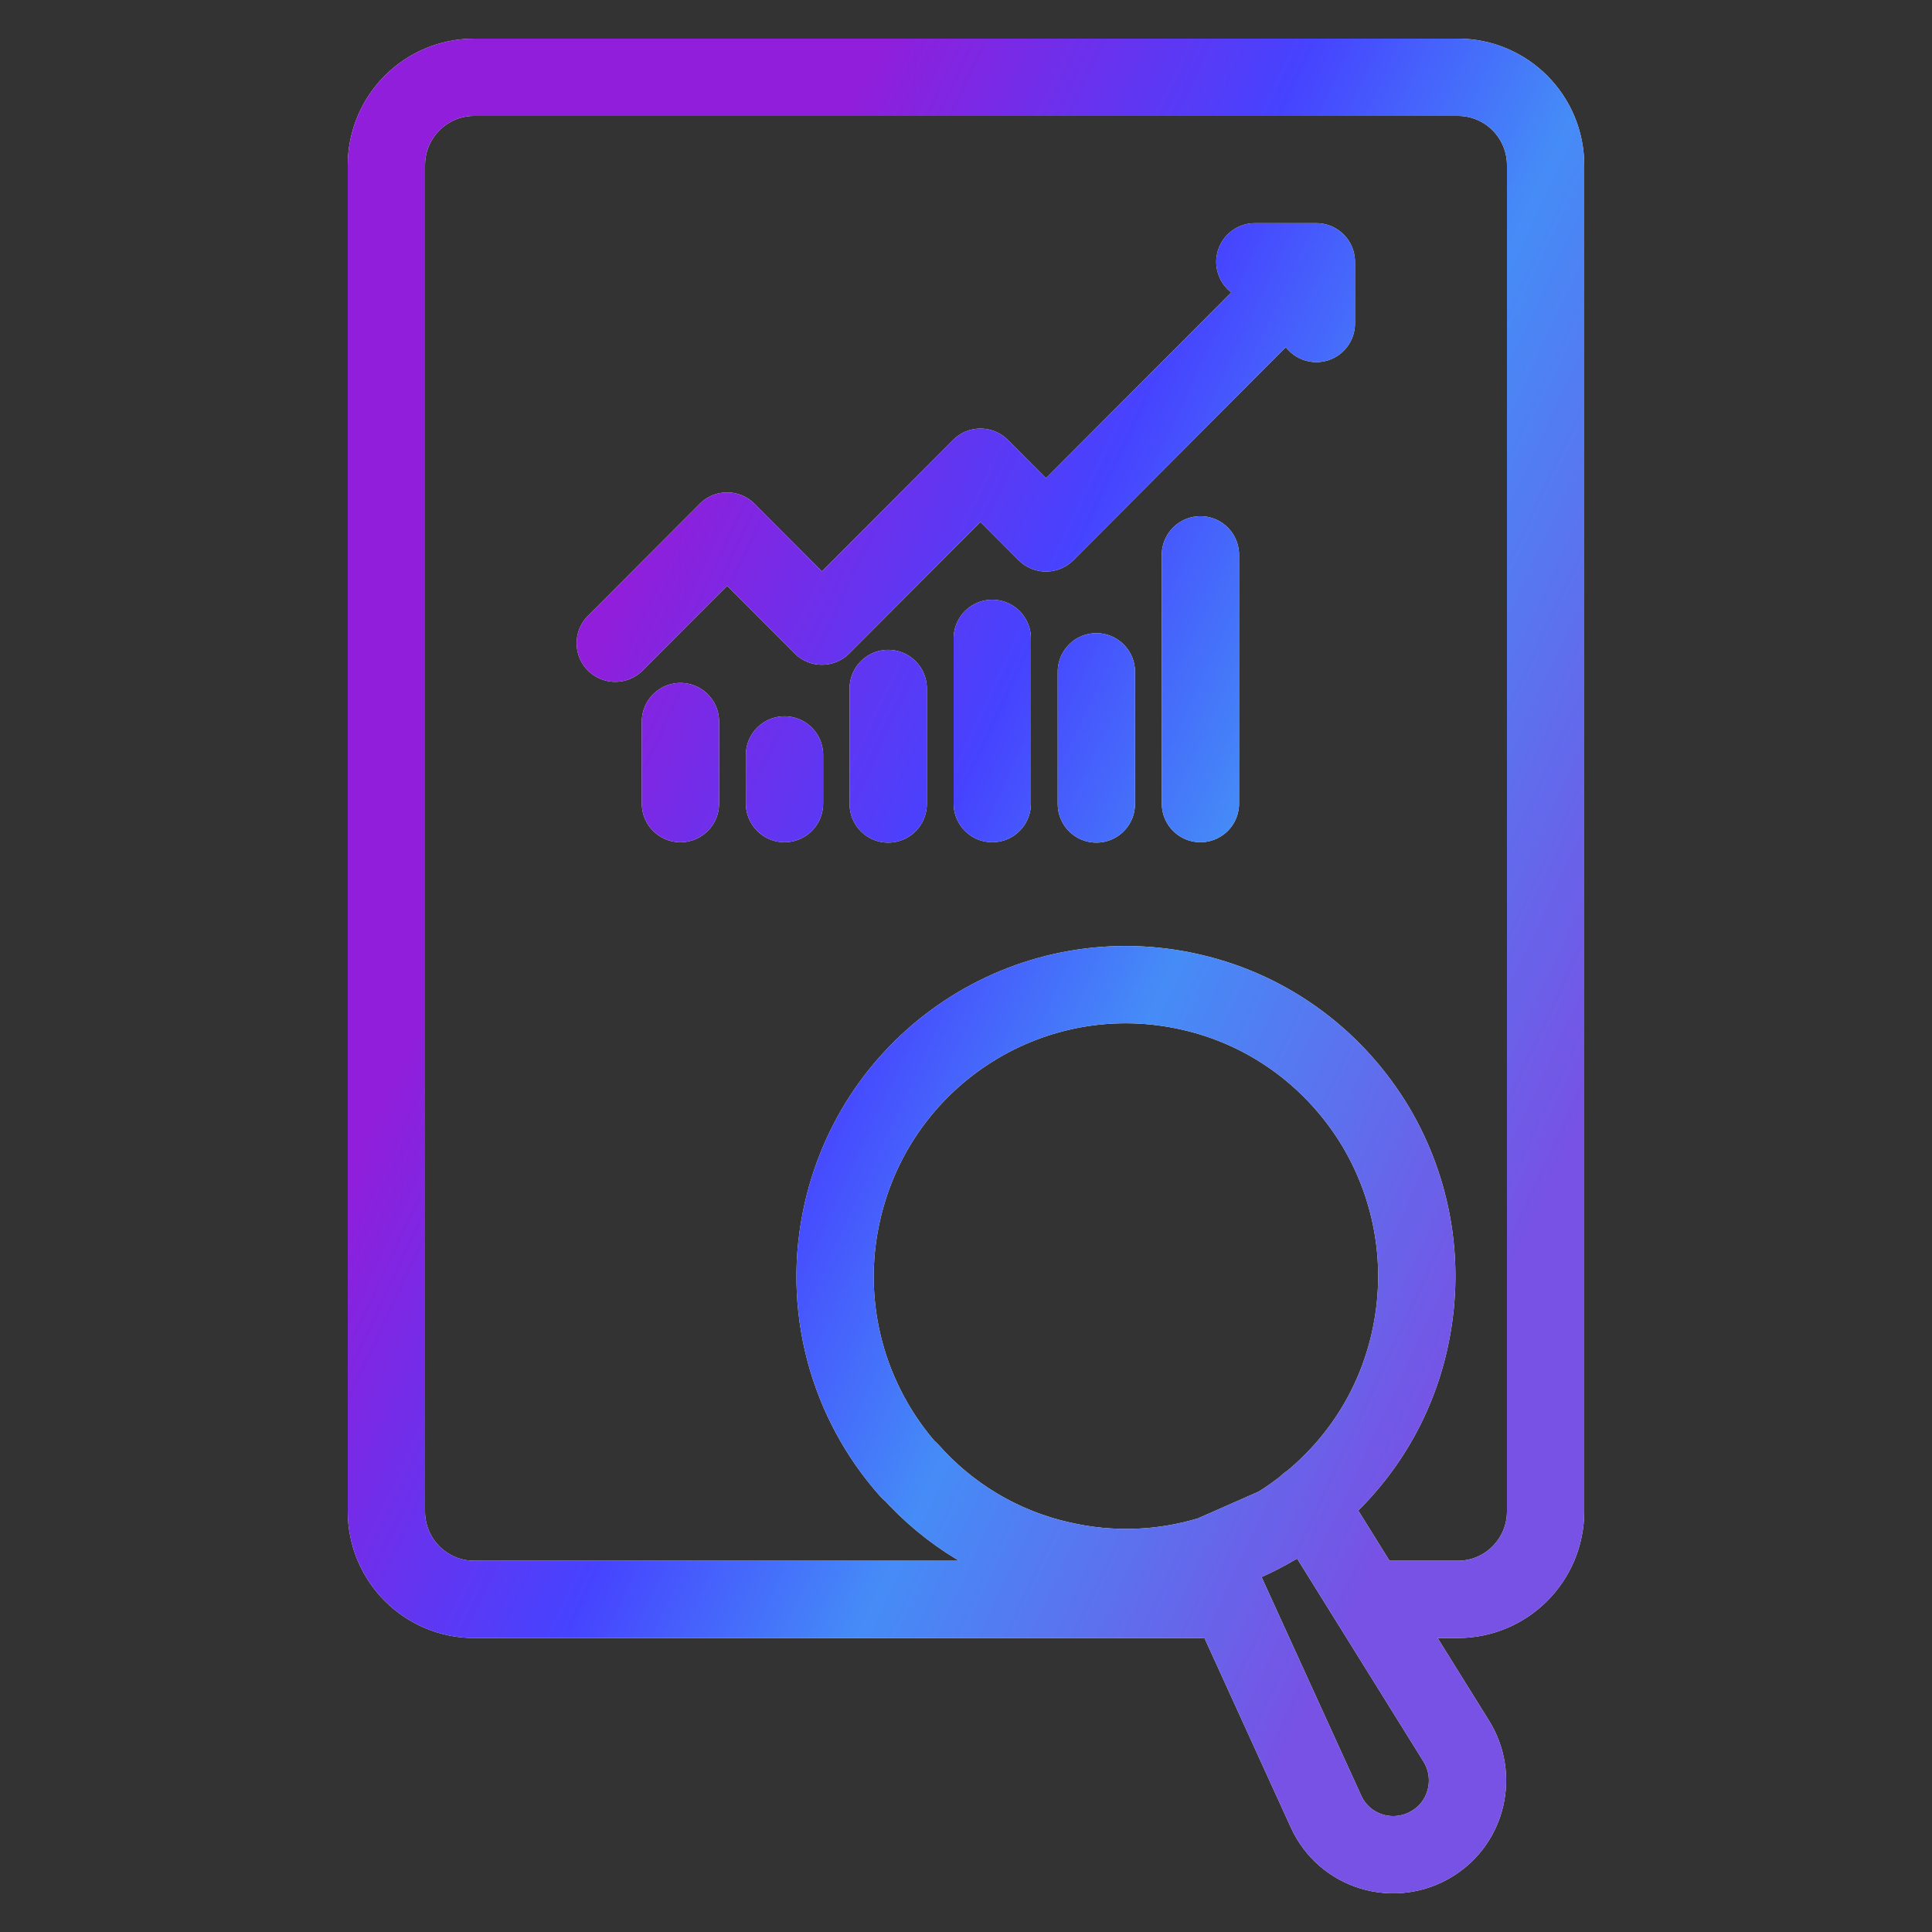
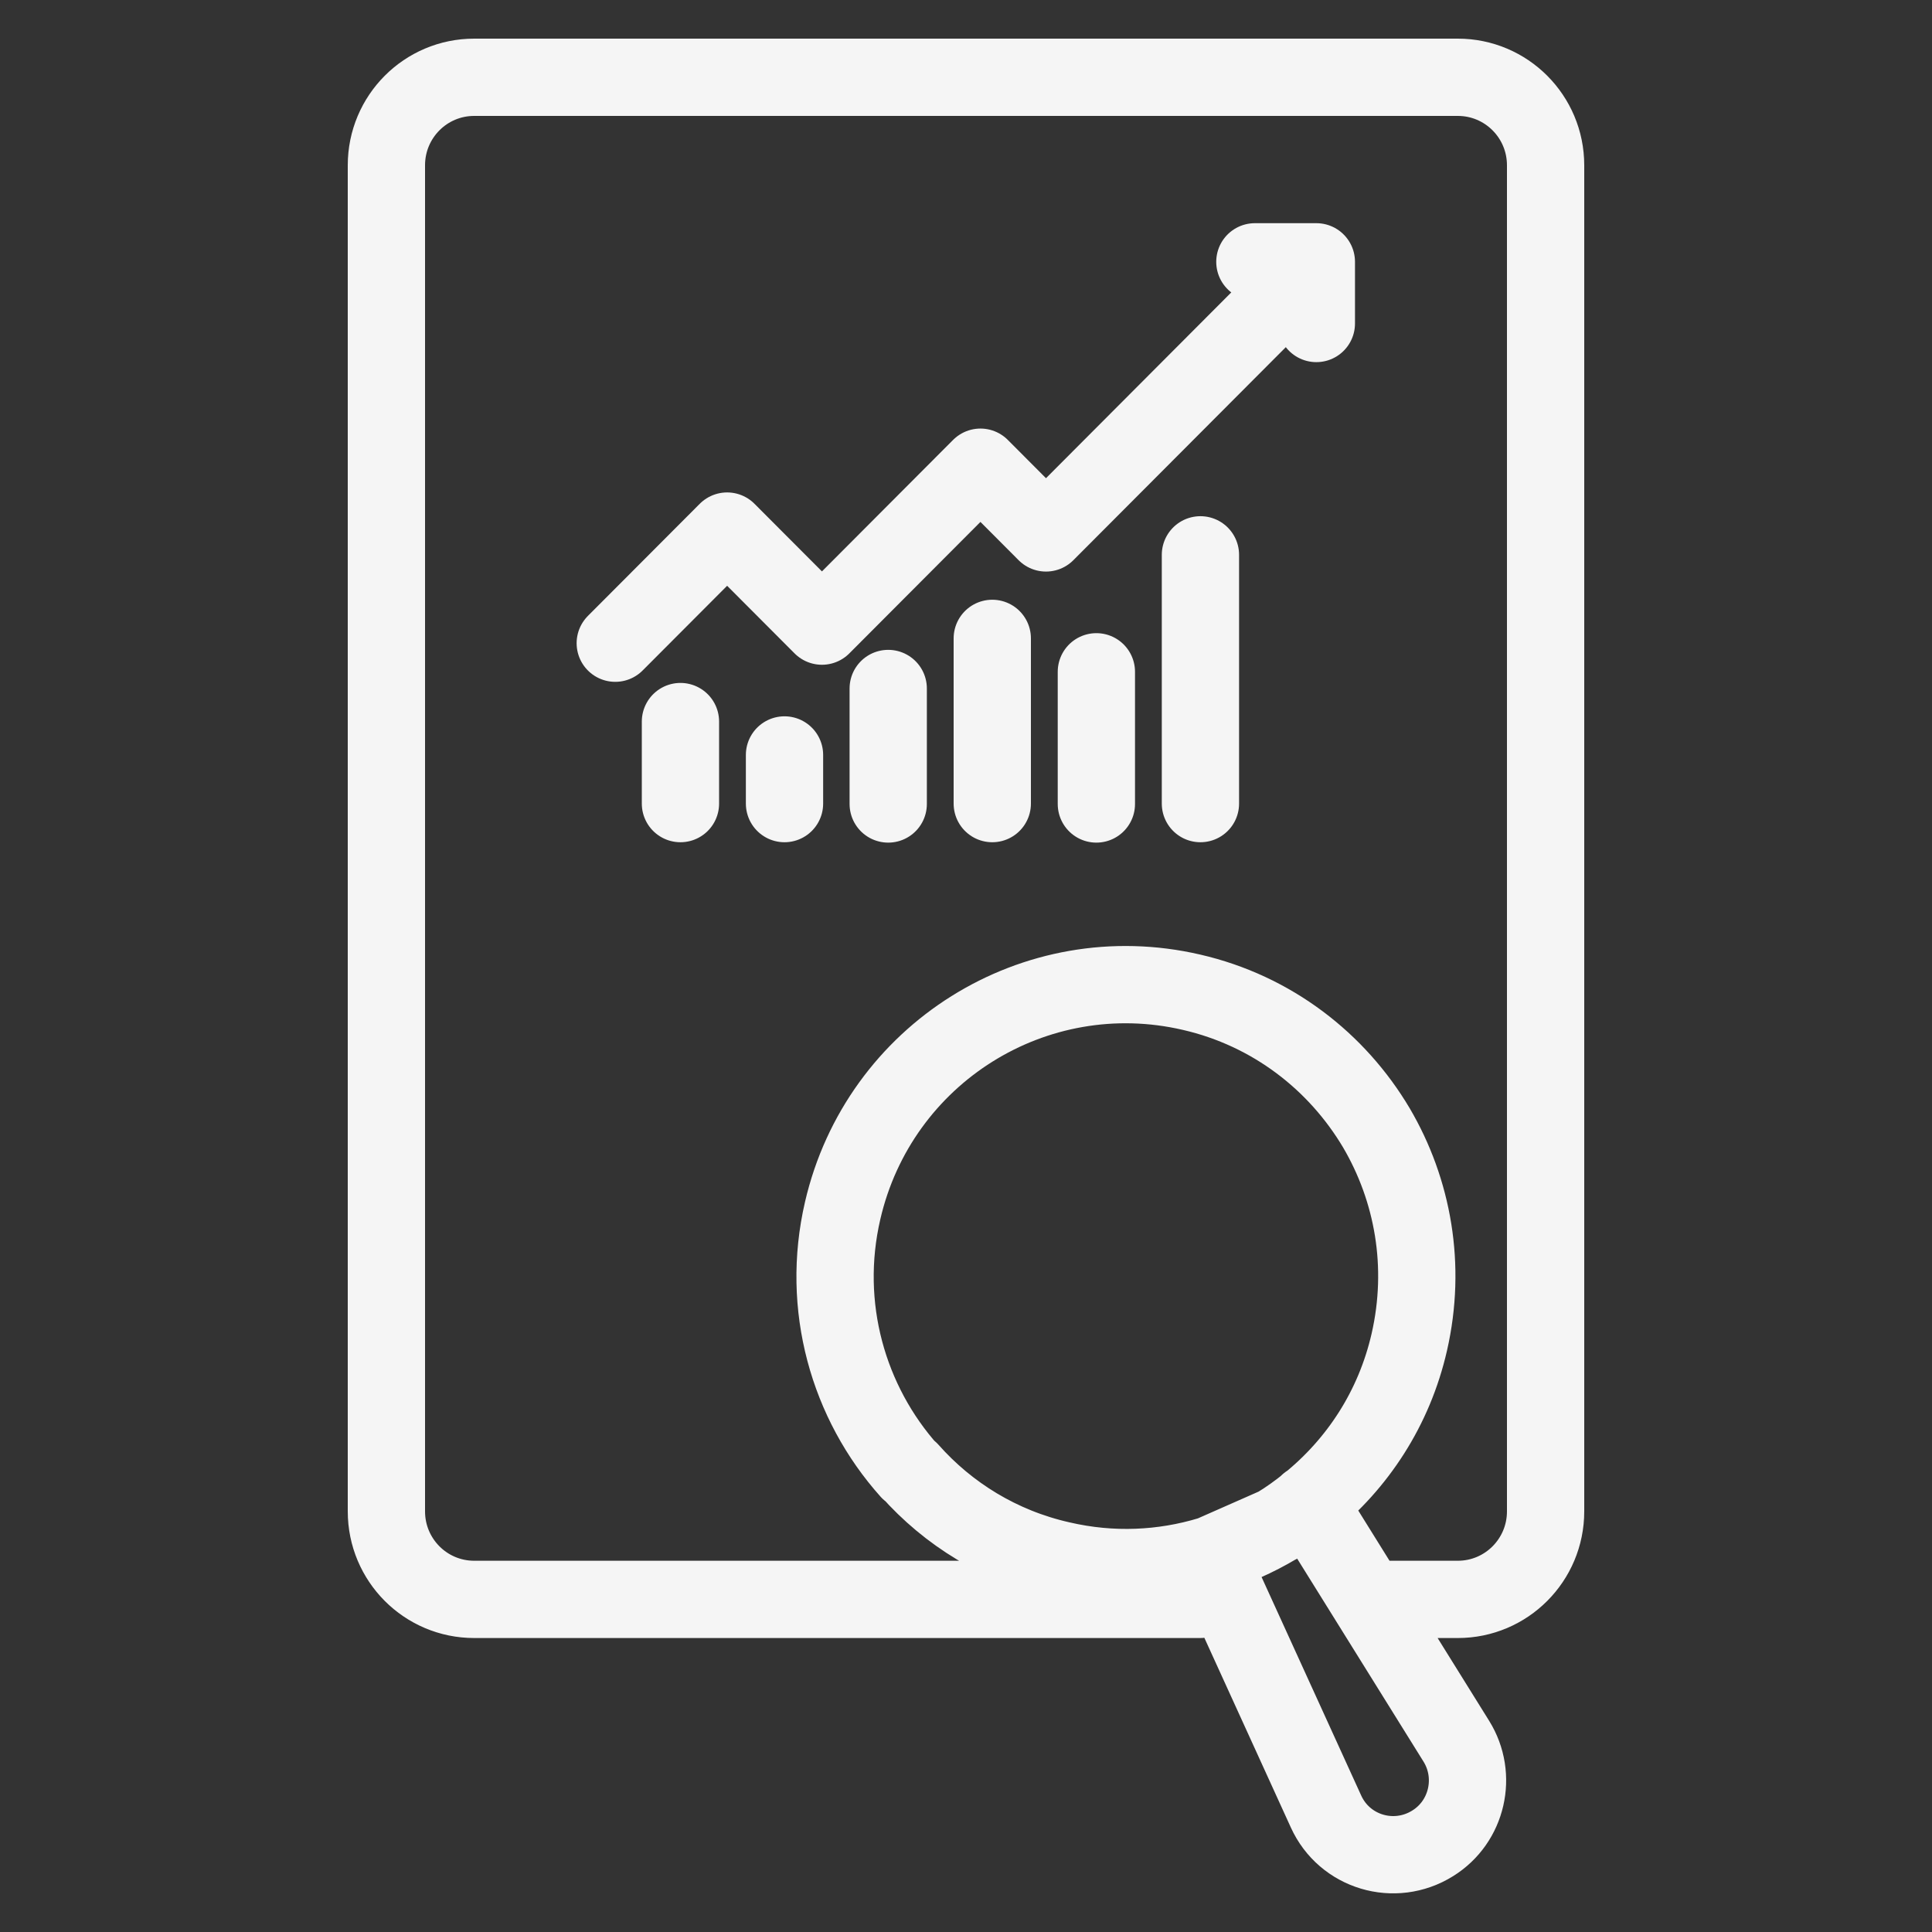
<svg xmlns="http://www.w3.org/2000/svg" width="50" height="50" viewBox="0 0 50 50" fill="none">
  <rect x="0" y="0" width="50" height="50" fill="#333333" stroke="none" />
  <path d="M34.067 6.776L27.07 13.792L25.374 12.091L21.272 16.204L18.818 13.744L15.923 16.646M34.067 6.776H32.476M34.067 6.776V8.372M17.61 18.674V20.797M20.303 19.538V20.797M22.987 17.818V20.807M25.68 16.521V20.797M28.374 17.386V20.807M31.067 14.359V20.797M23.534 38.067C21.952 36.299 21.233 33.809 21.808 31.33C22.748 27.265 26.783 24.738 30.837 25.679C32.926 26.16 34.604 27.477 35.62 29.187C36.569 30.802 36.923 32.762 36.473 34.732C36.08 36.452 35.131 37.884 33.856 38.913C33.607 39.114 33.329 39.316 33.041 39.489L31.297 40.258L34.316 46.879C34.795 47.936 36.09 48.321 37.077 47.706C37.978 47.148 38.246 45.957 37.69 45.063L33.856 38.903M23.543 38.057C24.54 39.182 25.882 40.018 27.454 40.373C28.776 40.681 30.099 40.614 31.307 40.248C31.92 40.066 32.505 39.806 33.051 39.48M35.831 41.392H37.728C38.984 41.392 40 40.373 40 39.114V4.278C40 3.019 38.984 2 37.728 2H12.272C11.016 2 10 3.019 10 4.278V39.114C10 40.373 11.016 41.392 12.272 41.392H31.058" stroke="#F5F5F5" stroke-width="2" stroke-linecap="round" stroke-linejoin="round" />
-   <path d="M34.067 6.776L27.07 13.792L25.374 12.091L21.272 16.204L18.818 13.744L15.923 16.646M34.067 6.776H32.476M34.067 6.776V8.372M17.61 18.674V20.797M20.303 19.538V20.797M22.987 17.818V20.807M25.68 16.521V20.797M28.374 17.386V20.807M31.067 14.359V20.797M23.534 38.067C21.952 36.299 21.233 33.809 21.808 31.33C22.748 27.265 26.783 24.738 30.837 25.679C32.926 26.16 34.604 27.477 35.62 29.187C36.569 30.802 36.923 32.762 36.473 34.732C36.08 36.452 35.131 37.884 33.856 38.913C33.607 39.114 33.329 39.316 33.041 39.489L31.297 40.258L34.316 46.879C34.795 47.936 36.09 48.321 37.077 47.706C37.978 47.148 38.246 45.957 37.69 45.063L33.856 38.903M23.543 38.057C24.54 39.182 25.882 40.018 27.454 40.373C28.776 40.681 30.099 40.614 31.307 40.248C31.92 40.066 32.505 39.806 33.051 39.48M35.831 41.392H37.728C38.984 41.392 40 40.373 40 39.114V4.278C40 3.019 38.984 2 37.728 2H12.272C11.016 2 10 3.019 10 4.278V39.114C10 40.373 11.016 41.392 12.272 41.392H31.058" stroke="url(#paint0_linear_9_929)" stroke-width="2" stroke-linecap="round" stroke-linejoin="round" />
  <defs>
    <linearGradient id="paint0_linear_9_929" x1="10" y1="95.113" x2="-17.684" y2="82.128" gradientUnits="userSpaceOnUse">
      <stop stop-color="#7752E4" />
      <stop offset="0.372" stop-color="#458CF7" />
      <stop offset="0.596" stop-color="#4643FF" />
      <stop offset="0.932" stop-color="#911EDA" />
    </linearGradient>
  </defs>
</svg>